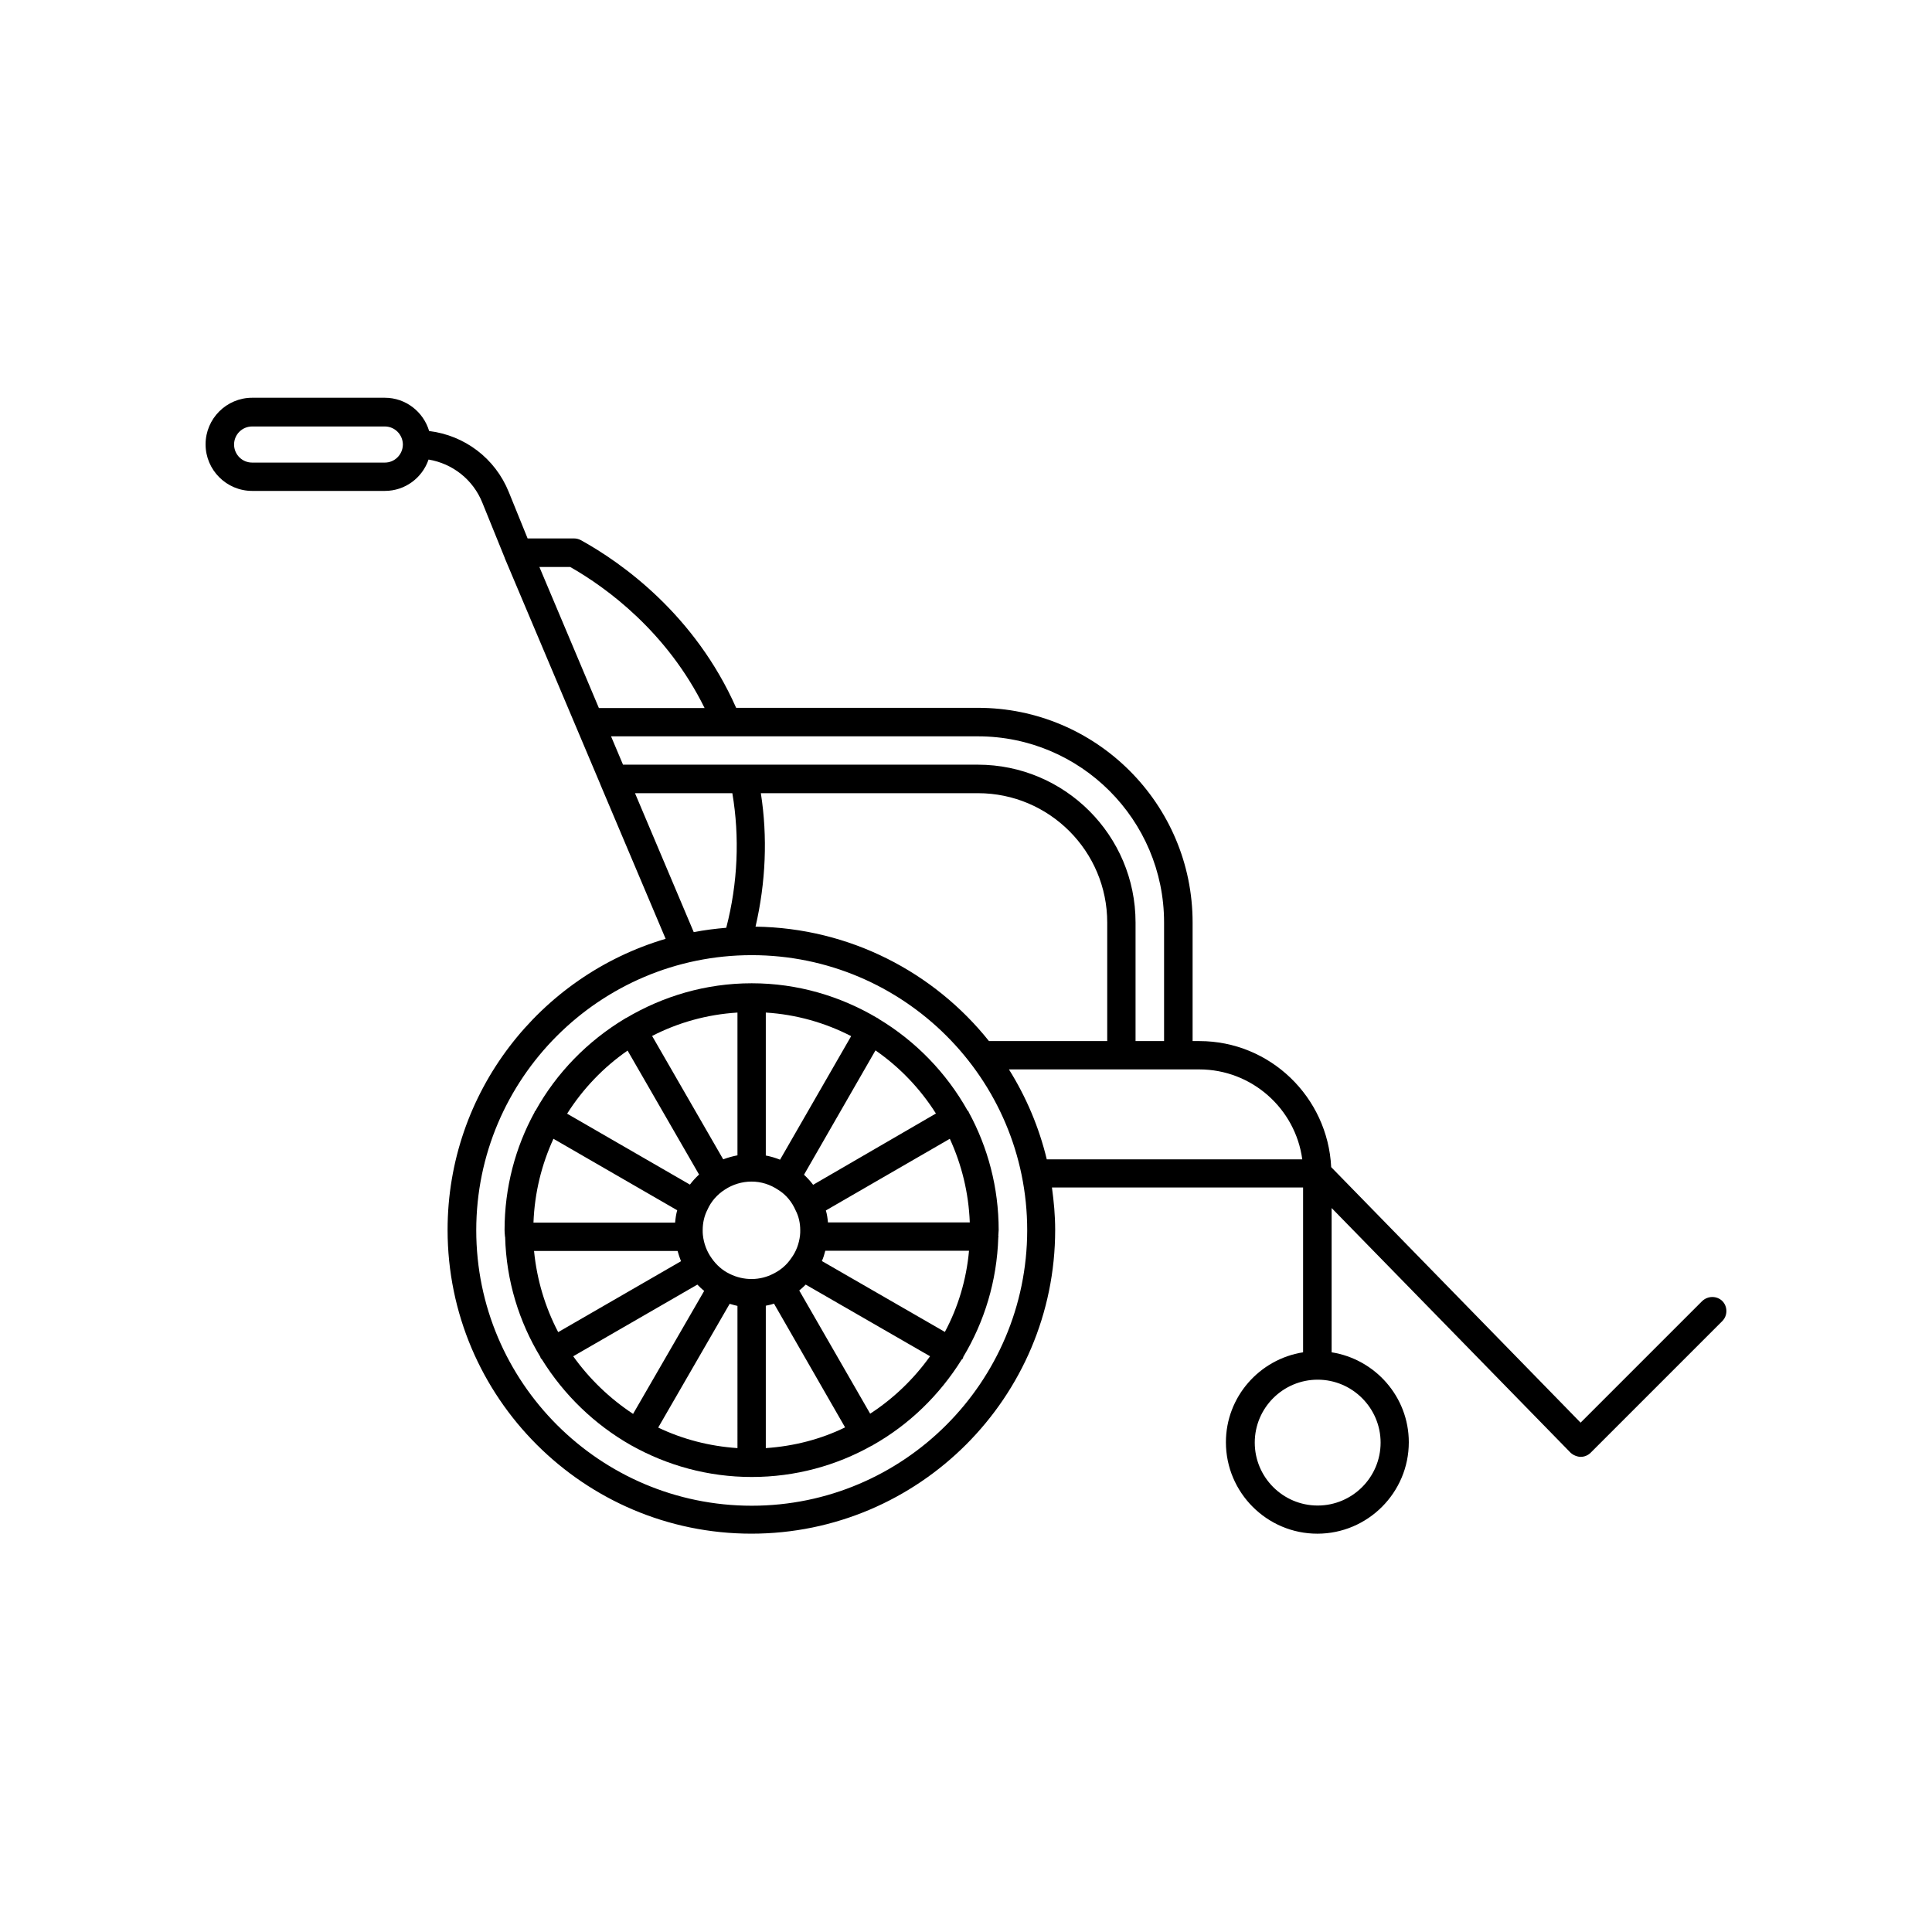
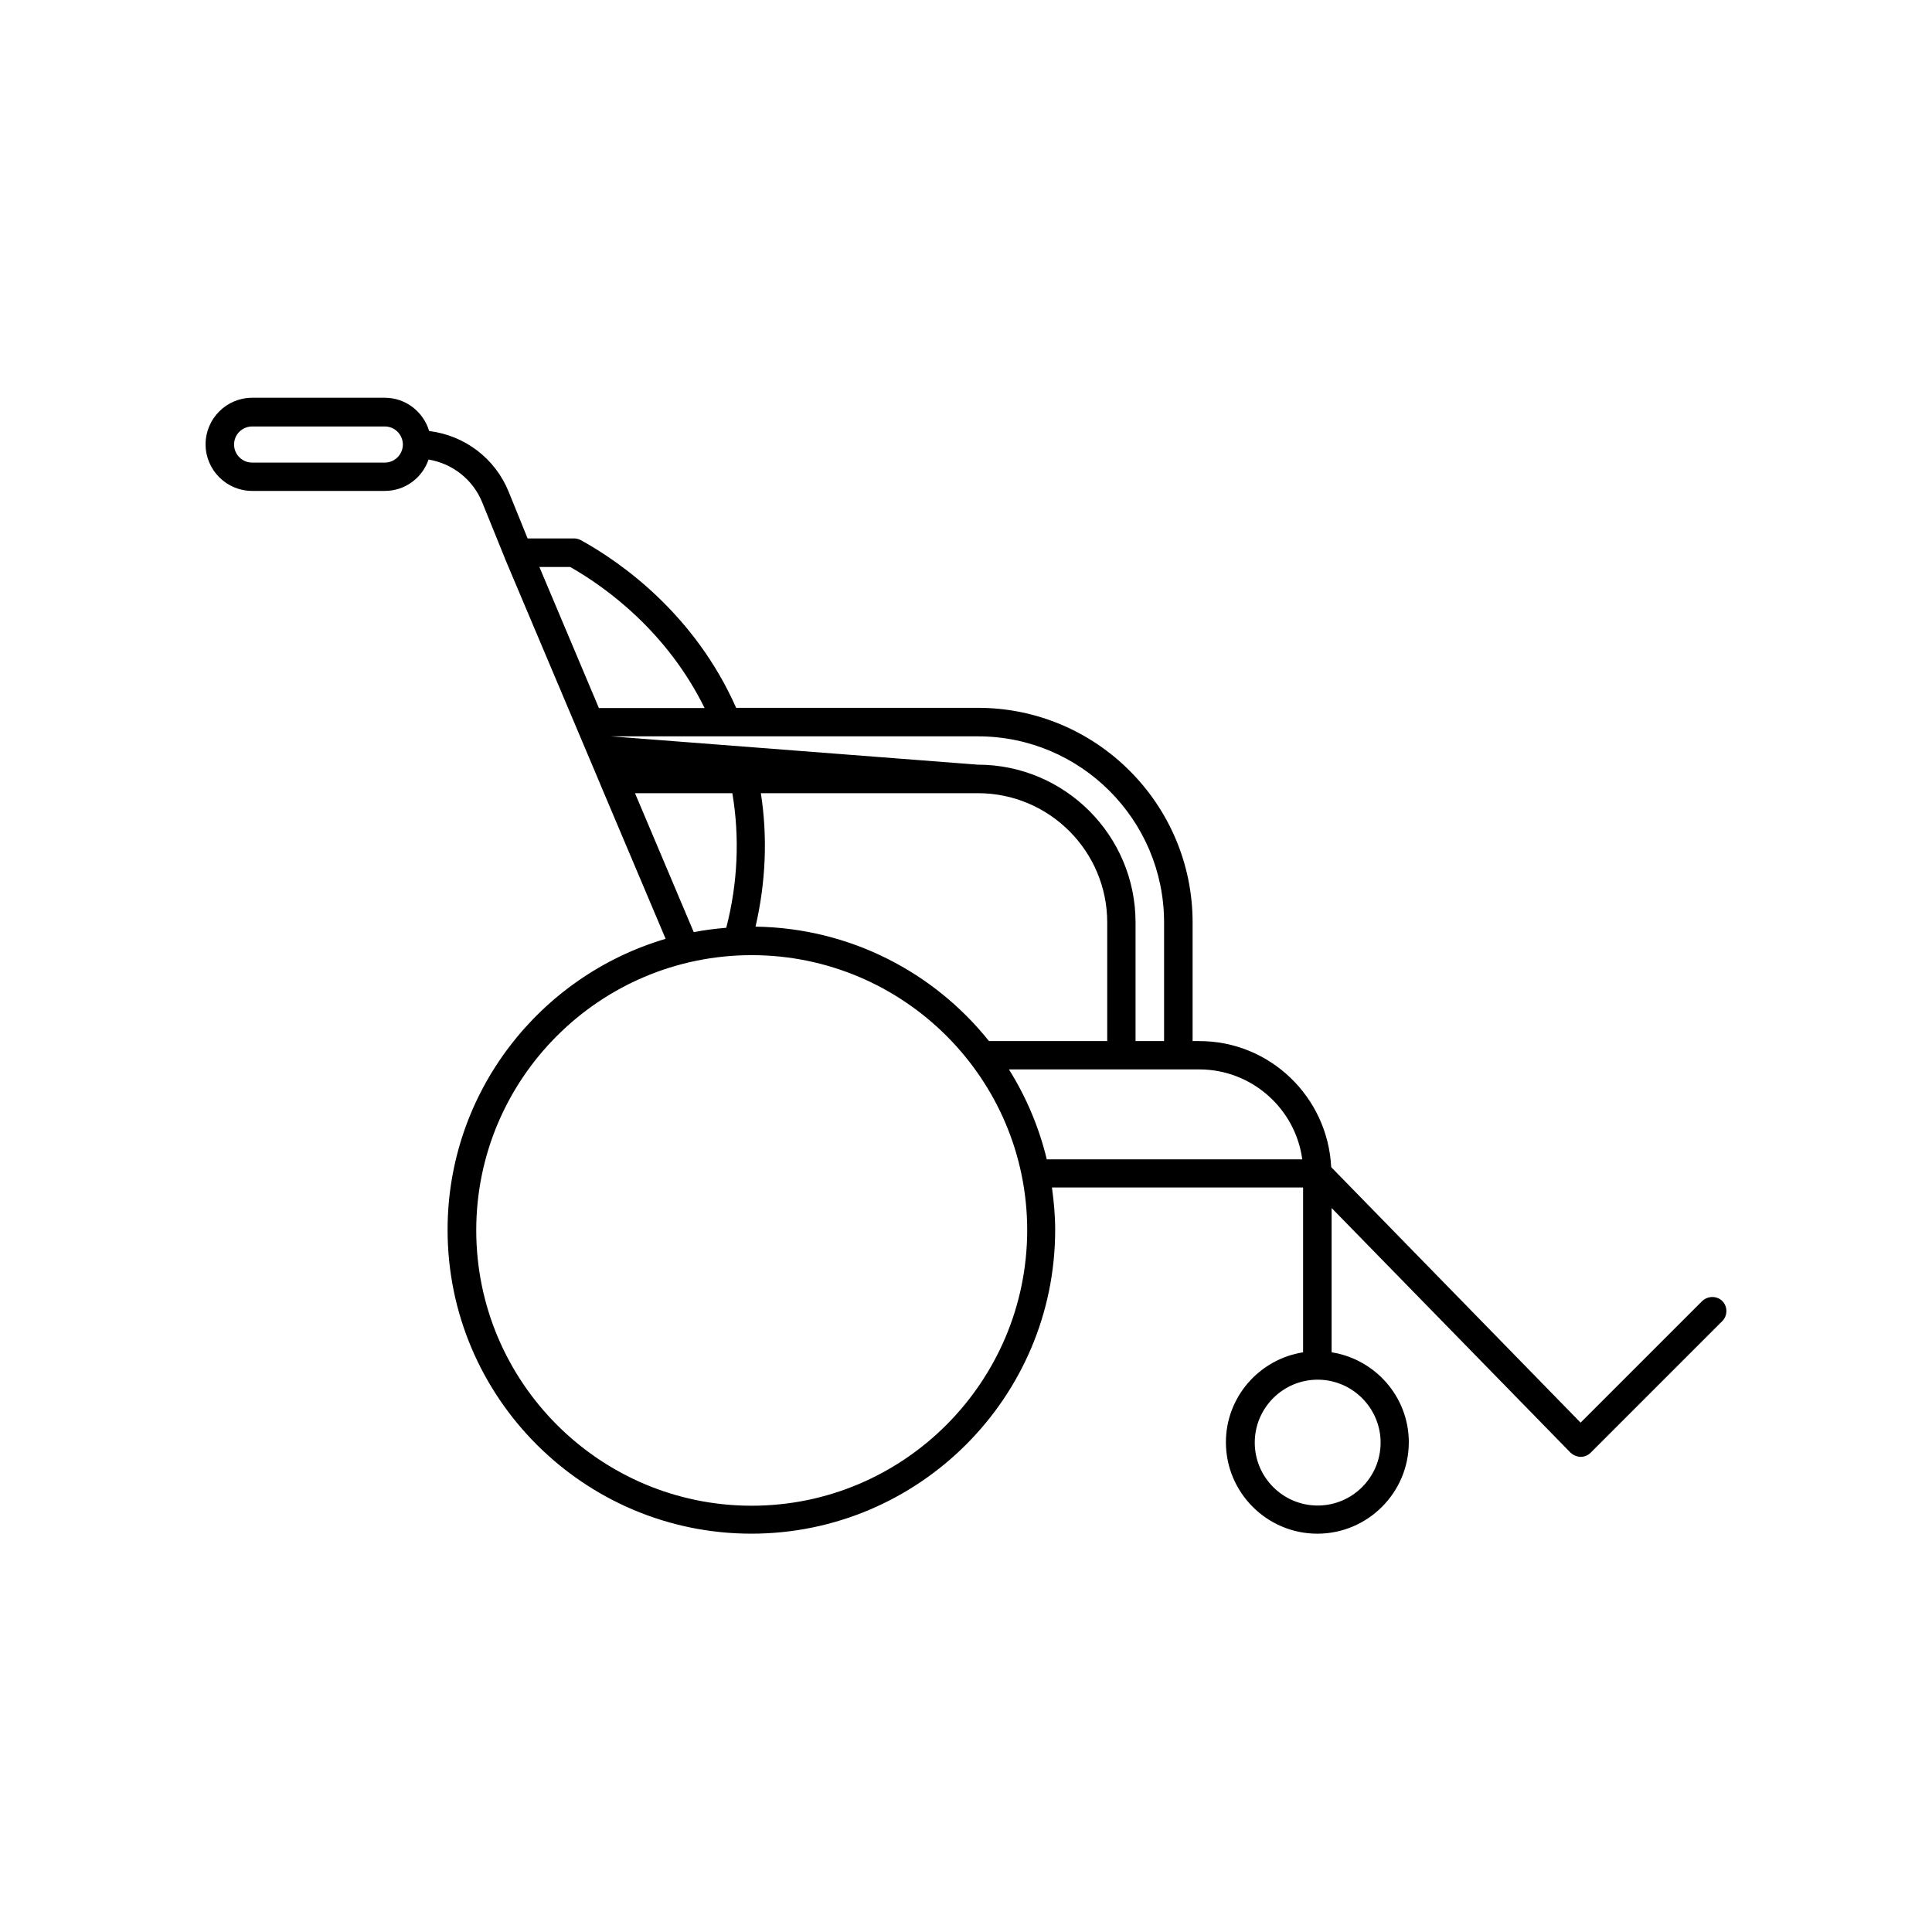
<svg xmlns="http://www.w3.org/2000/svg" fill="#000000" width="800px" height="800px" version="1.1" viewBox="144 144 512 512">
  <g>
-     <path d="m376.82 414c-0.051-0.051-0.102-0.102-0.152-0.152-0.051-0.051-0.102-0.051-0.152-0.051-9.773-5.793-21.109-9.219-33.301-9.219s-23.527 3.426-33.301 9.219c-0.051 0-0.102 0-0.152 0.051-0.051 0.051-0.102 0.102-0.152 0.102-9.875 5.945-18.086 14.309-23.68 24.383-0.051 0.102-0.152 0.152-0.203 0.203-0.051 0.051-0.051 0.152-0.051 0.203-5.09 9.27-7.961 19.949-7.961 31.234 0 0.555 0.051 1.059 0.102 1.613v0.102c0 0.051 0.051 0.102 0.051 0.152 0.301 11.586 3.68 22.418 9.32 31.738 0.051 0.152 0.051 0.25 0.152 0.402 0.051 0.102 0.203 0.152 0.25 0.25 5.844 9.422 13.957 17.281 23.629 22.773l0.051 0.051h0.051c9.422 5.289 20.305 8.363 31.891 8.363 11.586 0 22.418-3.023 31.84-8.312h0.102c0.051 0 0.051-0.051 0.102-0.102 9.672-5.441 17.734-13.301 23.578-22.672 0.102-0.102 0.25-0.152 0.301-0.301 0.102-0.152 0.102-0.301 0.152-0.453 5.594-9.32 8.918-20.102 9.27-31.641 0-0.102 0.051-0.152 0.051-0.25 0-0.051-0.051-0.102-0.051-0.152 0-0.504 0.102-1.008 0.102-1.562 0-11.285-2.871-21.914-7.91-31.188-0.051-0.102-0.051-0.203-0.102-0.25-0.051-0.102-0.152-0.152-0.25-0.25-5.59-9.977-13.75-18.391-23.574-24.285zm-29.875-1.66c8.113 0.504 15.77 2.719 22.621 6.246l-18.844 32.746c-1.258-0.504-2.469-0.855-3.777-1.109zm-7.508 0v37.836c-1.309 0.25-2.57 0.605-3.777 1.059l-18.844-32.695c6.852-3.531 14.508-5.699 22.621-6.199zm-29.121 10.074 18.941 32.848c-0.906 0.855-1.715 1.715-2.418 2.672l-32.547-18.793c4.184-6.602 9.625-12.293 16.023-16.727zm-19.648 23.375 32.797 18.941c-0.301 1.059-0.453 2.168-0.555 3.273h-37.535c0.305-7.957 2.168-15.41 5.293-22.215zm-5.141 29.727h38.039c0.25 0.906 0.555 1.812 0.906 2.719l-32.547 18.793c-3.426-6.547-5.641-13.805-6.398-21.512zm10.379 27.91 32.898-18.992c0.605 0.605 1.16 1.16 1.812 1.664l-18.844 32.598c-6.191-4.086-11.582-9.273-15.867-15.27zm43.531 24.336c-7.508-0.504-14.559-2.367-21.008-5.441l18.941-32.797c0.707 0.203 1.359 0.402 2.066 0.555zm-2.117-46.199c-1.863-0.906-3.477-2.316-4.734-4.133-1.258-1.762-2.066-3.828-2.316-6.144-0.051-0.453-0.051-0.805-0.051-1.258 0-1.914 0.402-3.777 1.258-5.441 0.957-2.168 2.57-4.031 4.637-5.34 2.066-1.359 4.535-2.117 7.055-2.117s4.938 0.754 7.106 2.215c2.016 1.258 3.578 3.125 4.586 5.441 0.805 1.562 1.211 3.324 1.211 5.238 0 0.453 0 0.855-0.051 1.258v0.051c-0.25 2.215-1.008 4.332-2.367 6.144-1.16 1.715-2.719 3.074-4.637 4.031-3.535 1.867-7.867 1.969-11.695 0.055zm9.625 46.199v-37.734c0.754-0.152 1.461-0.301 2.168-0.555l18.844 32.797c-6.402 3.125-13.508 4.988-21.012 5.492zm27.656-9.121-18.793-32.648c0.605-0.504 1.16-1.008 1.715-1.562l32.949 18.992c-4.281 6-9.672 11.188-15.871 15.219zm19.801-21.664-32.598-18.793c0.402-0.855 0.656-1.762 0.906-2.719h38.09c-0.707 7.758-2.922 15.016-6.398 21.512zm6.602-29.02h-37.586c-0.102-1.109-0.25-2.168-0.555-3.176l32.848-18.992c3.125 6.805 4.988 14.258 5.293 22.168zm-41.516-9.973c-0.707-0.957-1.512-1.812-2.418-2.672l18.941-32.949c6.398 4.434 11.84 10.125 16.02 16.727z" />
-     <path d="m595.07 488.82-32.195 32.195-66.098-67.715c-0.906-18.539-16.172-33.402-34.914-33.402h-1.812v-31.438c0-31.387-25.543-56.879-56.879-56.879h-64.086c-10.934-24.688-30.277-38.441-41.16-44.438-0.555-0.301-1.211-0.453-1.812-0.453h-12.293l-4.988-12.293c-3.629-8.969-11.688-15.012-21.109-16.172-1.512-5.09-6.195-8.816-11.738-8.816h-35.164c-6.801 0-12.344 5.543-12.344 12.344 0 6.801 5.543 12.344 12.344 12.344h35.164c5.391 0 9.926-3.477 11.586-8.312 6.348 1.059 11.789 5.289 14.258 11.438l5.945 14.66v0.051l25.293 59.852c0 0.051 0.051 0.102 0.051 0.152l17.281 40.859c-33.352 9.824-57.785 40.656-57.785 77.133 0 44.387 36.125 80.508 80.508 80.508 44.387 0 80.508-36.125 80.508-80.508 0-3.828-0.352-7.559-0.855-11.234h66.555v43.68c-11.539 1.812-20.453 11.789-20.453 23.832 0 13.352 10.883 24.234 24.234 24.234 13.352 0 24.234-10.883 24.234-24.234 0-12.043-8.918-22.016-20.453-23.832v-38.238l63.316 64.836c0.707 0.707 1.914 1.109 2.672 1.109 1.008 0 1.965-0.402 2.672-1.109l34.863-34.863c1.461-1.461 1.461-3.879 0-5.34-1.465-1.41-3.832-1.41-5.344 0.051zm-349.09-222.23h-35.164c-2.672 0-4.785-2.168-4.785-4.785 0-2.672 2.168-4.785 4.785-4.785h35.164c2.621 0 4.734 2.117 4.785 4.734v0.051 0.051c-0.051 2.617-2.164 4.734-4.785 4.734zm56.73 65.043-15.77-37.383h8.16c9.672 5.492 25.695 17.23 35.621 37.383zm3.223 7.504h97.234c27.207 0 49.324 22.117 49.324 49.324v31.438h-7.559v-31.438c0-23.074-18.742-41.816-41.816-41.816h-94.012zm39.699 15.066h57.535c18.895 0 34.258 15.367 34.258 34.258v31.438h-31.336c-14.559-18.238-36.879-29.977-61.867-30.328 2.723-11.738 3.227-23.781 1.41-35.367zm-33.352 0h25.797c1.965 11.637 1.461 23.832-1.613 35.668-2.922 0.25-5.793 0.605-8.613 1.16zm30.934 188.83c-40.254 0-73.004-32.746-73.004-73.004 0-40.203 32.746-72.902 73.004-72.902 40.254 0 73.004 32.695 73.004 72.902-0.051 40.254-32.75 73.004-73.004 73.004zm78.191-91.797c-2.066-8.566-5.492-16.574-10.027-23.832h50.43c13.906 0 25.492 10.379 27.305 23.832zm88.469 75.07c0 9.219-7.508 16.676-16.676 16.676-9.219 0-16.676-7.508-16.676-16.676 0-9.219 7.508-16.676 16.676-16.676s16.676 7.504 16.676 16.676z" />
+     <path d="m595.07 488.82-32.195 32.195-66.098-67.715c-0.906-18.539-16.172-33.402-34.914-33.402h-1.812v-31.438c0-31.387-25.543-56.879-56.879-56.879h-64.086c-10.934-24.688-30.277-38.441-41.16-44.438-0.555-0.301-1.211-0.453-1.812-0.453h-12.293l-4.988-12.293c-3.629-8.969-11.688-15.012-21.109-16.172-1.512-5.09-6.195-8.816-11.738-8.816h-35.164c-6.801 0-12.344 5.543-12.344 12.344 0 6.801 5.543 12.344 12.344 12.344h35.164c5.391 0 9.926-3.477 11.586-8.312 6.348 1.059 11.789 5.289 14.258 11.438l5.945 14.66v0.051l25.293 59.852c0 0.051 0.051 0.102 0.051 0.152l17.281 40.859c-33.352 9.824-57.785 40.656-57.785 77.133 0 44.387 36.125 80.508 80.508 80.508 44.387 0 80.508-36.125 80.508-80.508 0-3.828-0.352-7.559-0.855-11.234h66.555v43.68c-11.539 1.812-20.453 11.789-20.453 23.832 0 13.352 10.883 24.234 24.234 24.234 13.352 0 24.234-10.883 24.234-24.234 0-12.043-8.918-22.016-20.453-23.832v-38.238l63.316 64.836c0.707 0.707 1.914 1.109 2.672 1.109 1.008 0 1.965-0.402 2.672-1.109l34.863-34.863c1.461-1.461 1.461-3.879 0-5.34-1.465-1.41-3.832-1.41-5.344 0.051zm-349.09-222.23h-35.164c-2.672 0-4.785-2.168-4.785-4.785 0-2.672 2.168-4.785 4.785-4.785h35.164c2.621 0 4.734 2.117 4.785 4.734v0.051 0.051c-0.051 2.617-2.164 4.734-4.785 4.734zm56.73 65.043-15.77-37.383h8.16c9.672 5.492 25.695 17.23 35.621 37.383zm3.223 7.504h97.234c27.207 0 49.324 22.117 49.324 49.324v31.438h-7.559v-31.438c0-23.074-18.742-41.816-41.816-41.816zm39.699 15.066h57.535c18.895 0 34.258 15.367 34.258 34.258v31.438h-31.336c-14.559-18.238-36.879-29.977-61.867-30.328 2.723-11.738 3.227-23.781 1.41-35.367zm-33.352 0h25.797c1.965 11.637 1.461 23.832-1.613 35.668-2.922 0.25-5.793 0.605-8.613 1.16zm30.934 188.83c-40.254 0-73.004-32.746-73.004-73.004 0-40.203 32.746-72.902 73.004-72.902 40.254 0 73.004 32.695 73.004 72.902-0.051 40.254-32.75 73.004-73.004 73.004zm78.191-91.797c-2.066-8.566-5.492-16.574-10.027-23.832h50.43c13.906 0 25.492 10.379 27.305 23.832zm88.469 75.07c0 9.219-7.508 16.676-16.676 16.676-9.219 0-16.676-7.508-16.676-16.676 0-9.219 7.508-16.676 16.676-16.676s16.676 7.504 16.676 16.676z" />
  </g>
</svg>